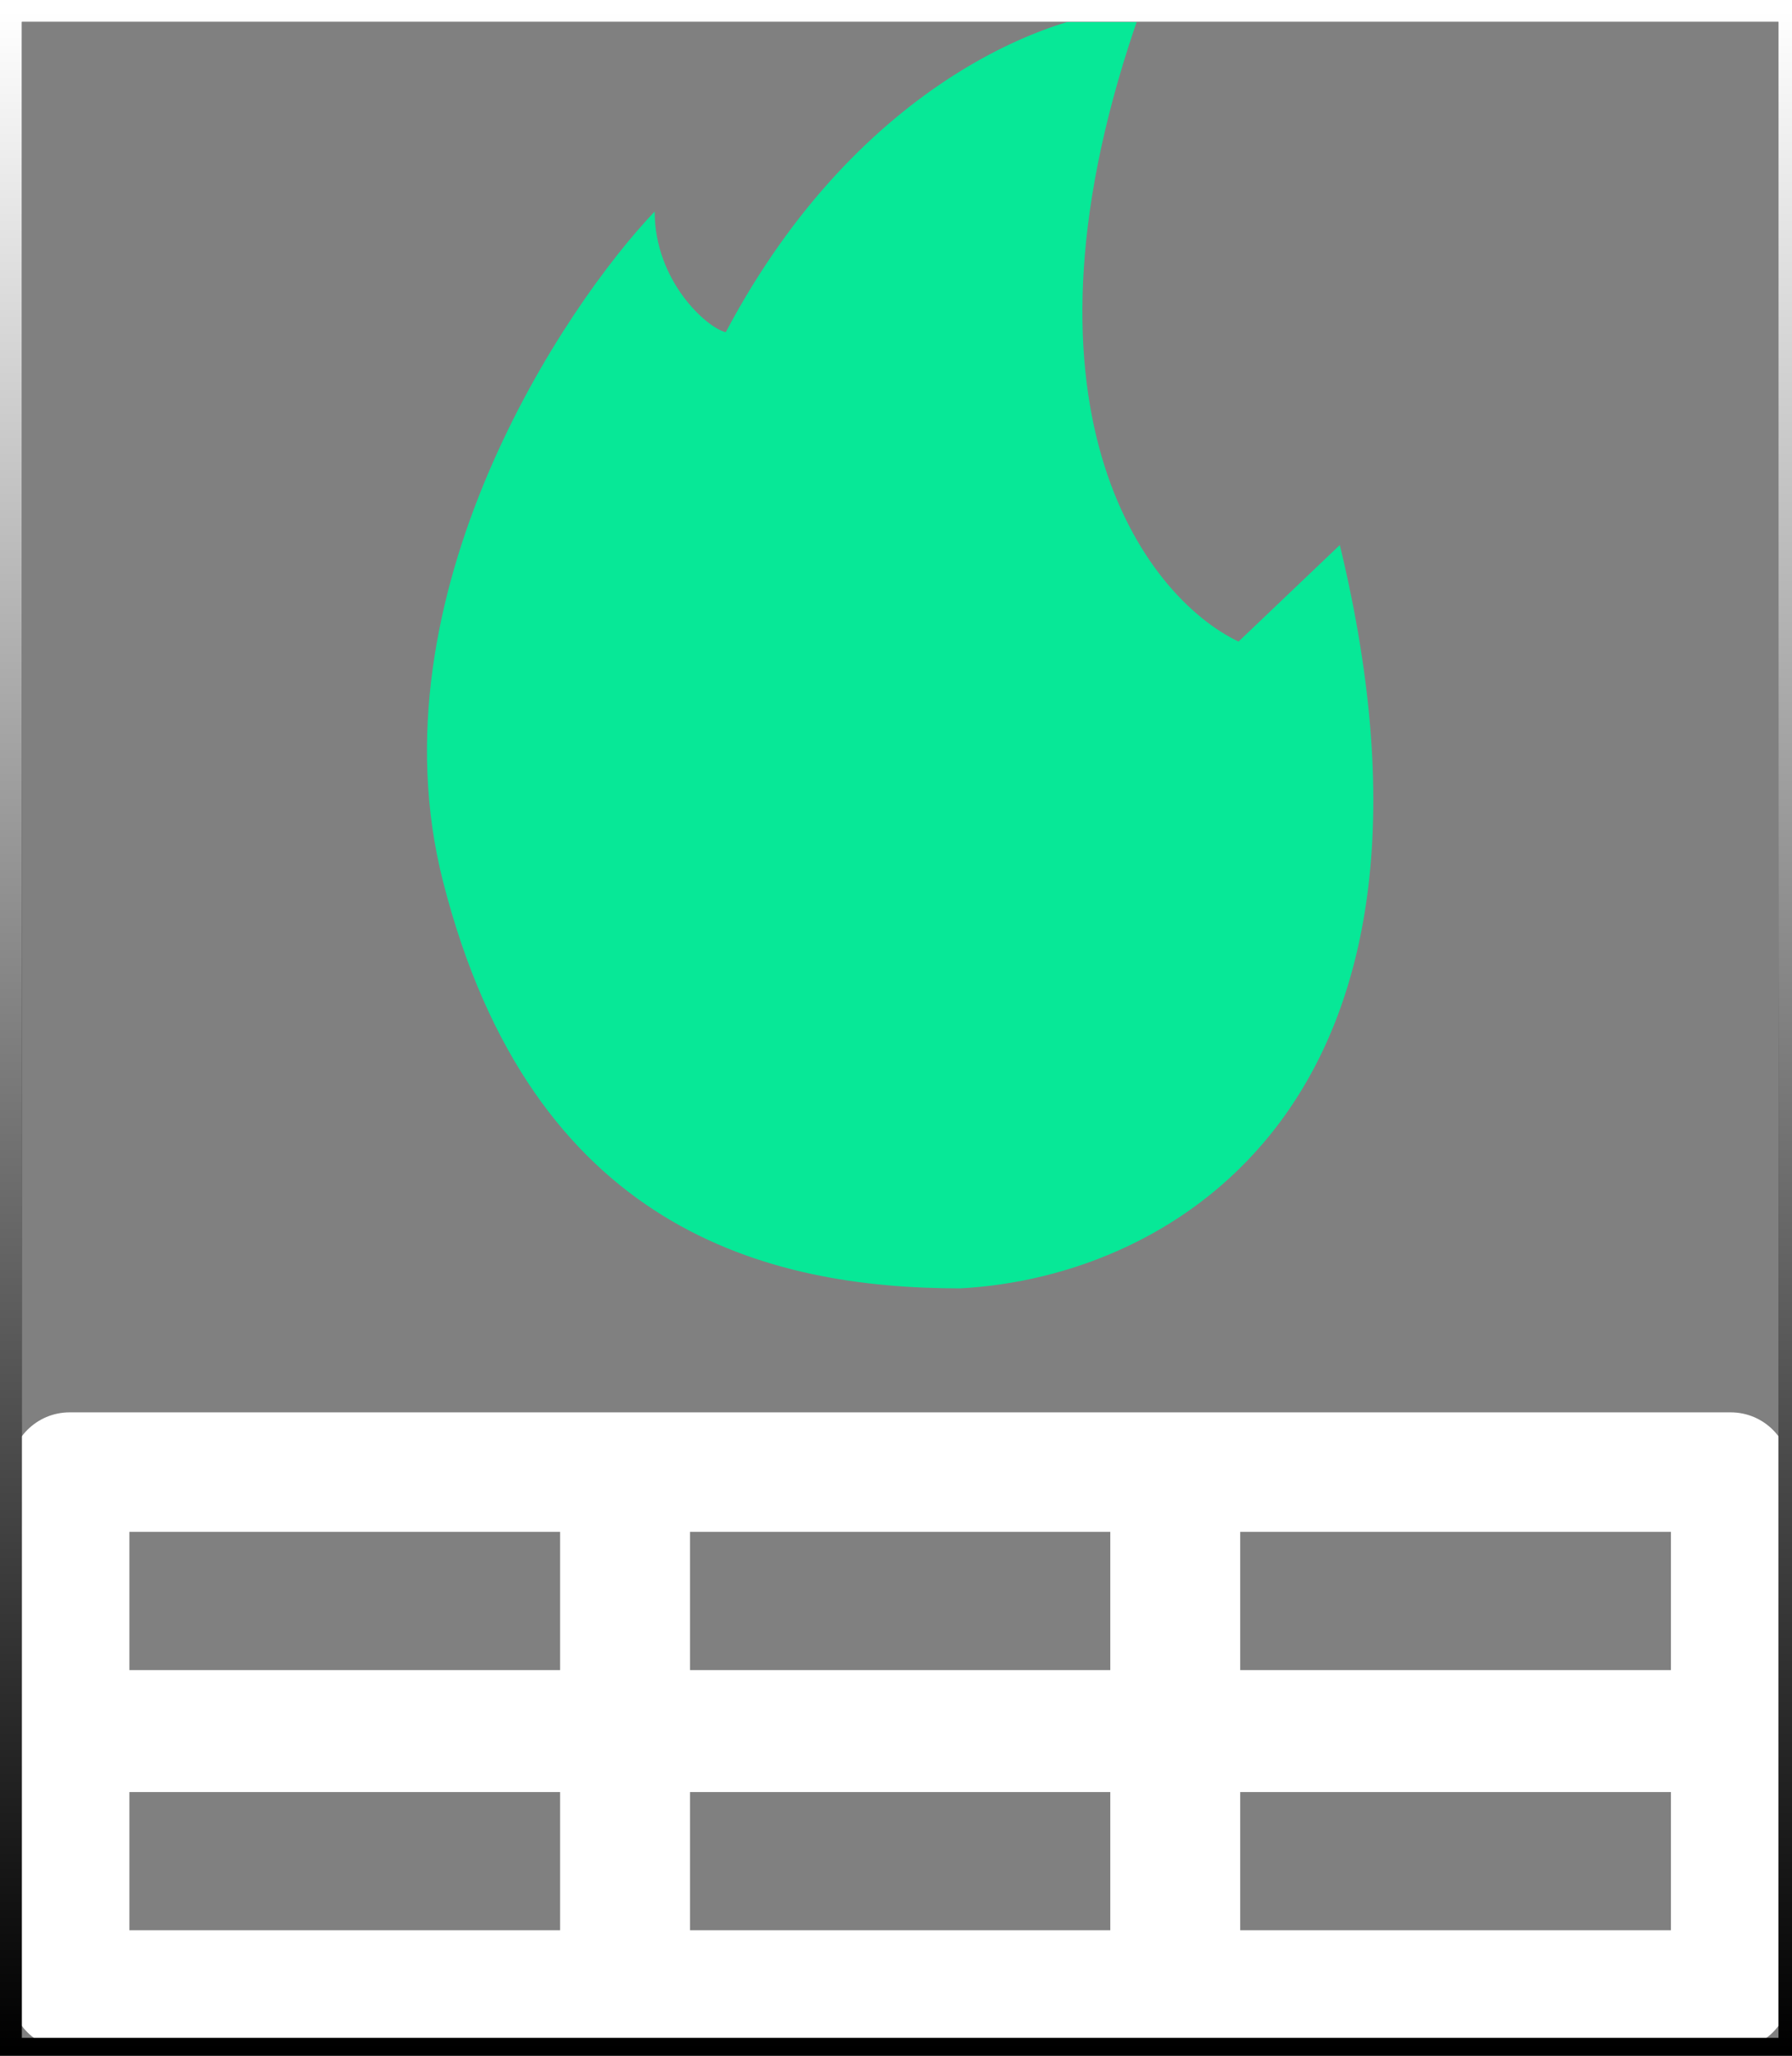
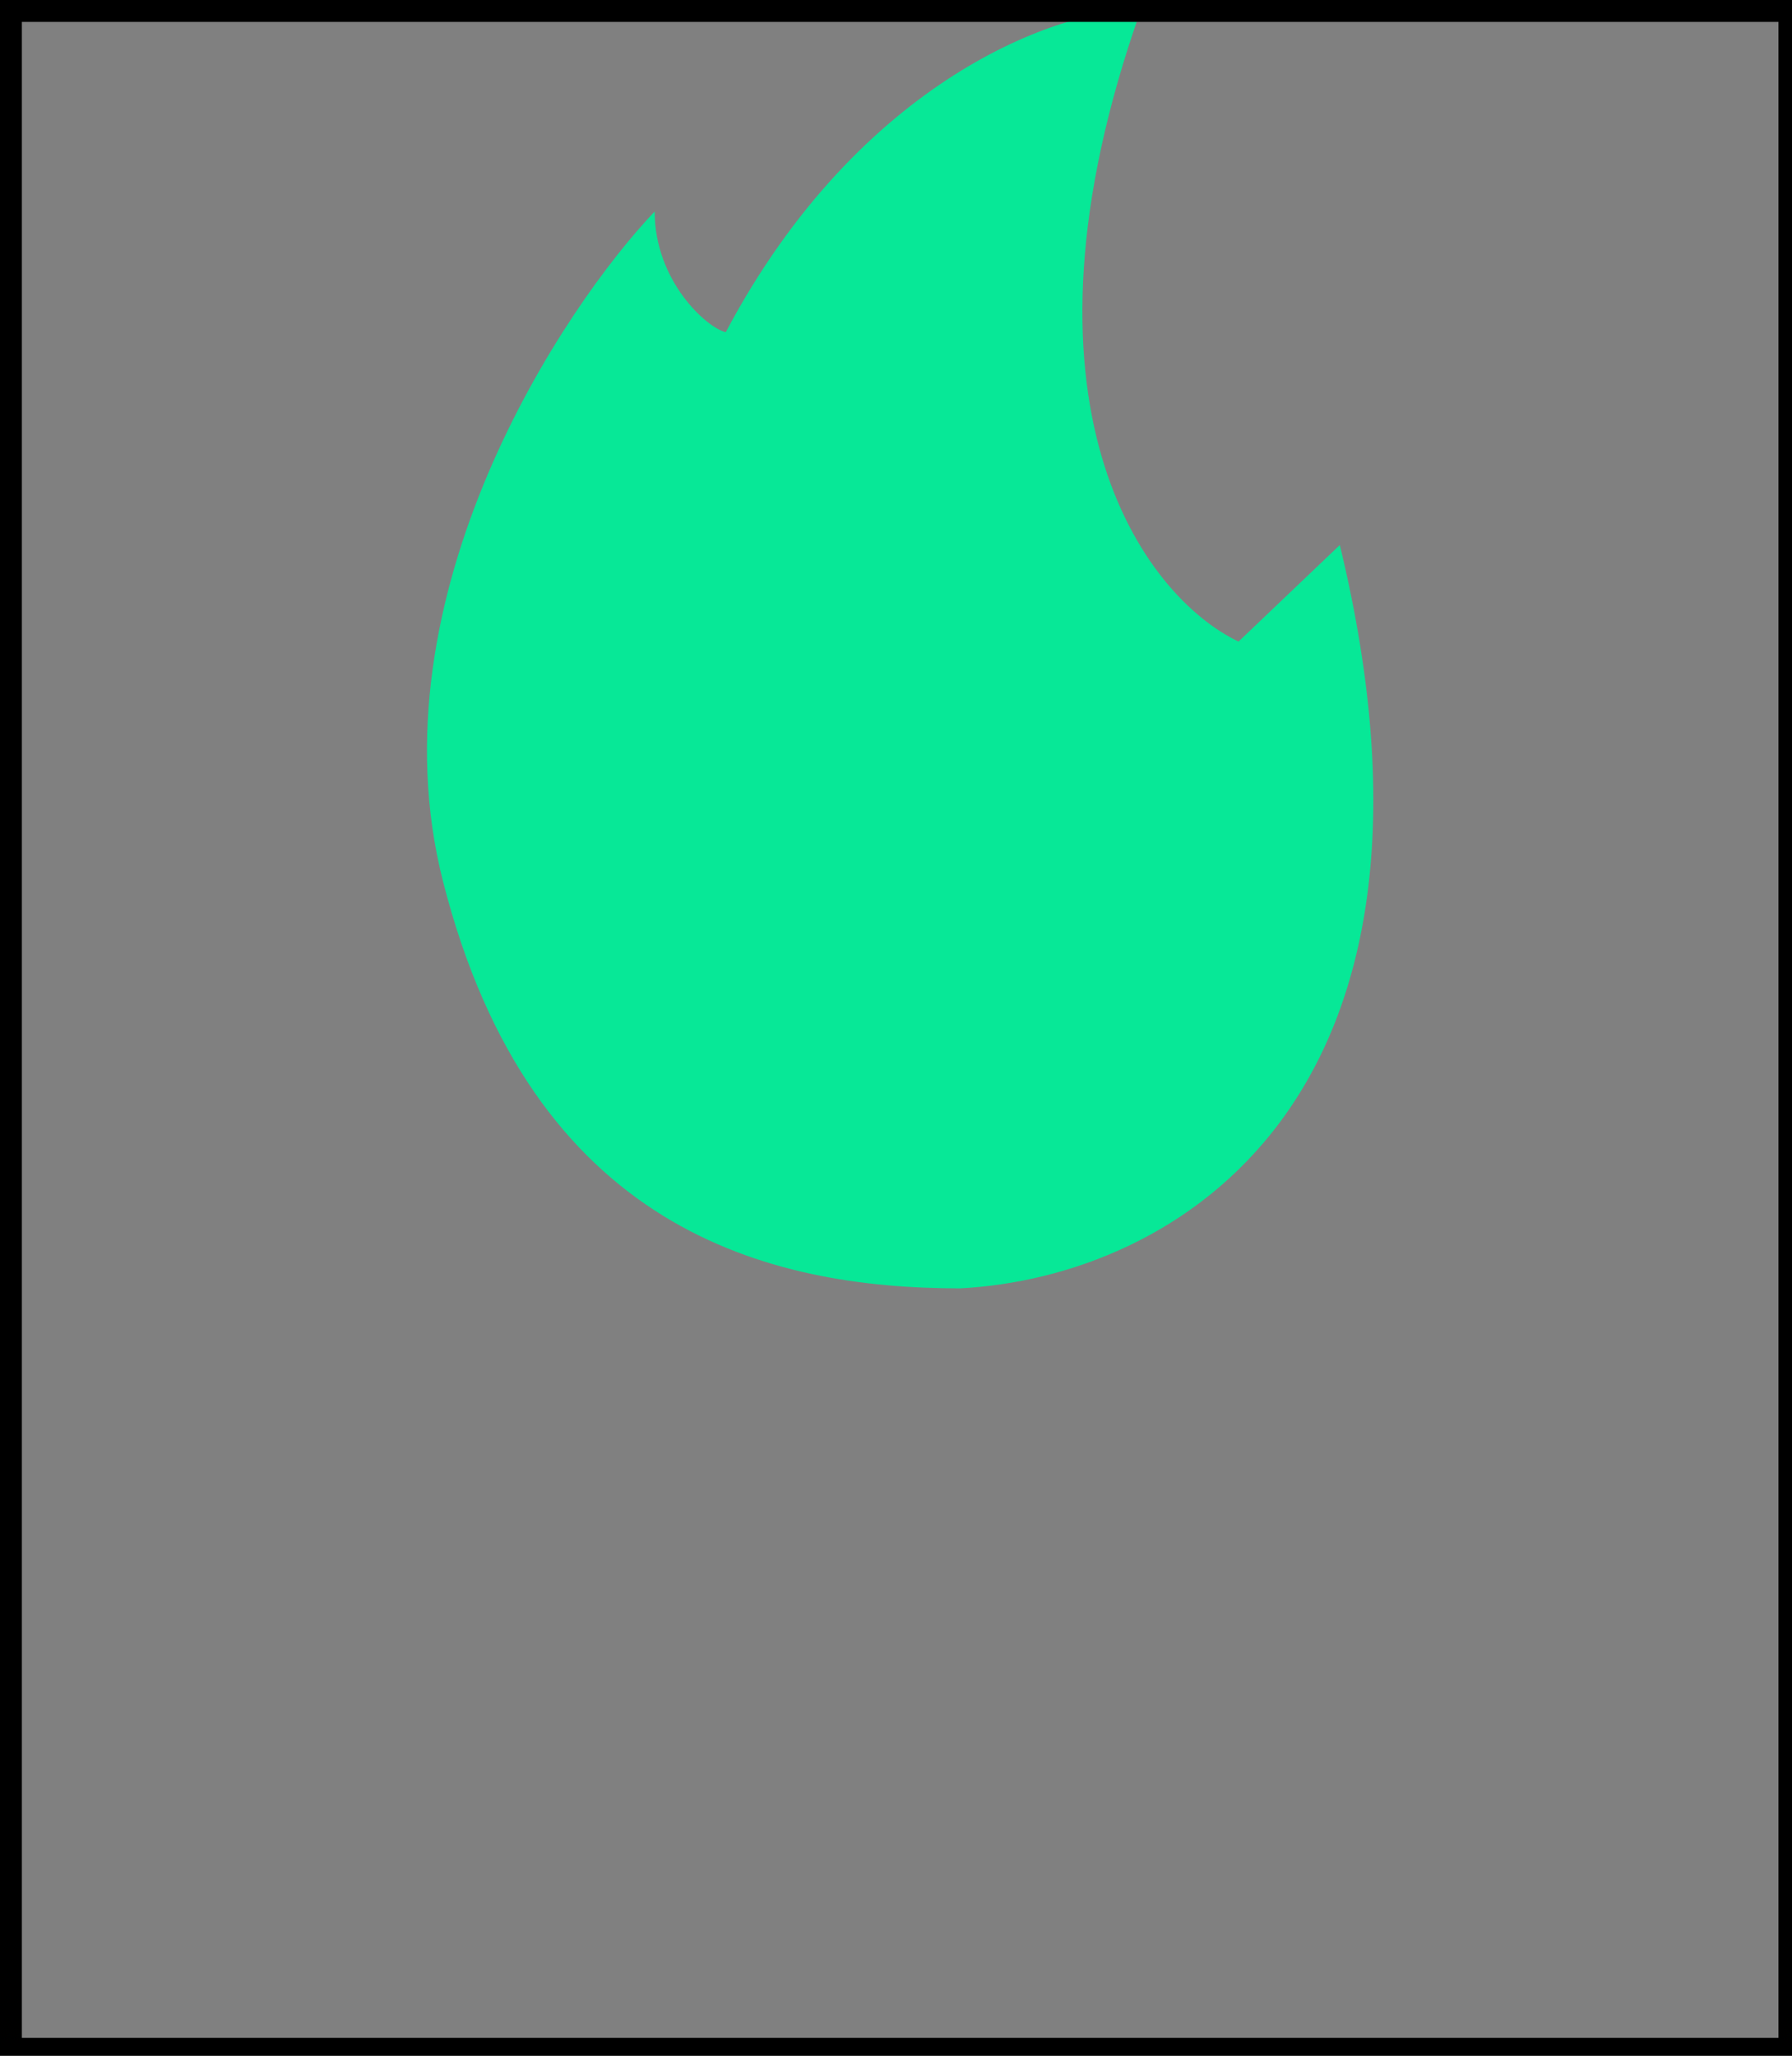
<svg xmlns="http://www.w3.org/2000/svg" width="150" height="172" viewBox="0 0 150 172" fill="none">
  <rect x="0" y="0" width="150" height="172" fill="#808080" stroke="none" />
  <path d="M112.15 45.6C123.422 92.185 98.248 106.869 80.362 107.794C64.363 107.794 44.51 102.958 37.076 73.718C30.974 49.716 47.33 25.515 54.798 17.699C54.798 23.535 59.188 27.447 60.751 27.794C72.005 6.537 88.892 0.665 95.492 0.838C83.82 33.767 95.682 49.859 103.671 53.68L112.15 45.6Z" fill="#07E897" />
-   <path fill-rule="evenodd" clip-rule="evenodd" d="M10.829 139.733V128.168H46.883V139.733H10.829ZM52.758 118.168H51.883H5.829C3.068 118.168 0.829 120.407 0.829 123.168V144.733C0.829 144.767 0.829 144.801 0.83 144.835C0.829 144.869 0.829 144.903 0.829 144.937V166.501C0.829 169.263 3.068 171.501 5.829 171.501H51.883H52.758H97.938H98.812H144.866C147.628 171.501 149.866 169.263 149.866 166.501V144.937C149.866 144.903 149.866 144.869 149.865 144.835C149.866 144.801 149.866 144.767 149.866 144.733V123.168C149.866 120.407 147.628 118.168 144.866 118.168H98.812H97.938H52.758ZM103.812 161.501V149.937H139.866V161.501H103.812ZM92.938 149.937H57.758V161.501H92.938V149.937ZM92.938 139.733V128.168H57.758V139.733H92.938ZM139.866 139.733H103.812V128.168H139.866V139.733ZM46.883 149.937H10.829V161.501H46.883V149.937Z" fill="#ffffff" />
  <path d="M0.829 0.834V-0.166H-0.171V0.834H0.829ZM149.866 0.834H150.866V-0.166H149.866V0.834ZM149.866 171.501V172.501H150.866V171.501H149.866ZM0.829 171.501H-0.171V172.501H0.829V171.501ZM0.829 1.834H149.866V-0.166H0.829V1.834ZM148.866 0.834V171.501H150.866V0.834H148.866ZM149.866 170.501H0.829V172.501H149.866V170.501ZM1.829 171.501V0.834H-0.171V171.501H1.829Z" fill="black" />
-   <path d="M0.829 0.834V-0.166H-0.171V0.834H0.829ZM149.866 0.834H150.866V-0.166H149.866V0.834ZM149.866 171.501V172.501H150.866V171.501H149.866ZM0.829 171.501H-0.171V172.501H0.829V171.501ZM0.829 1.834H149.866V-0.166H0.829V1.834ZM148.866 0.834V171.501H150.866V0.834H148.866ZM149.866 170.501H0.829V172.501H149.866V170.501ZM1.829 171.501V0.834H-0.171V171.501H1.829Z" fill="url(#paint0_linear)" />
  <defs>
    <linearGradient id="paint0_linear" x1="75.348" y1="0.834" x2="75.348" y2="171.501" gradientUnits="userSpaceOnUse">
      <stop stop-color="white" />
      <stop offset="1" stop-color="white" stop-opacity="0" />
    </linearGradient>
  </defs>
</svg>